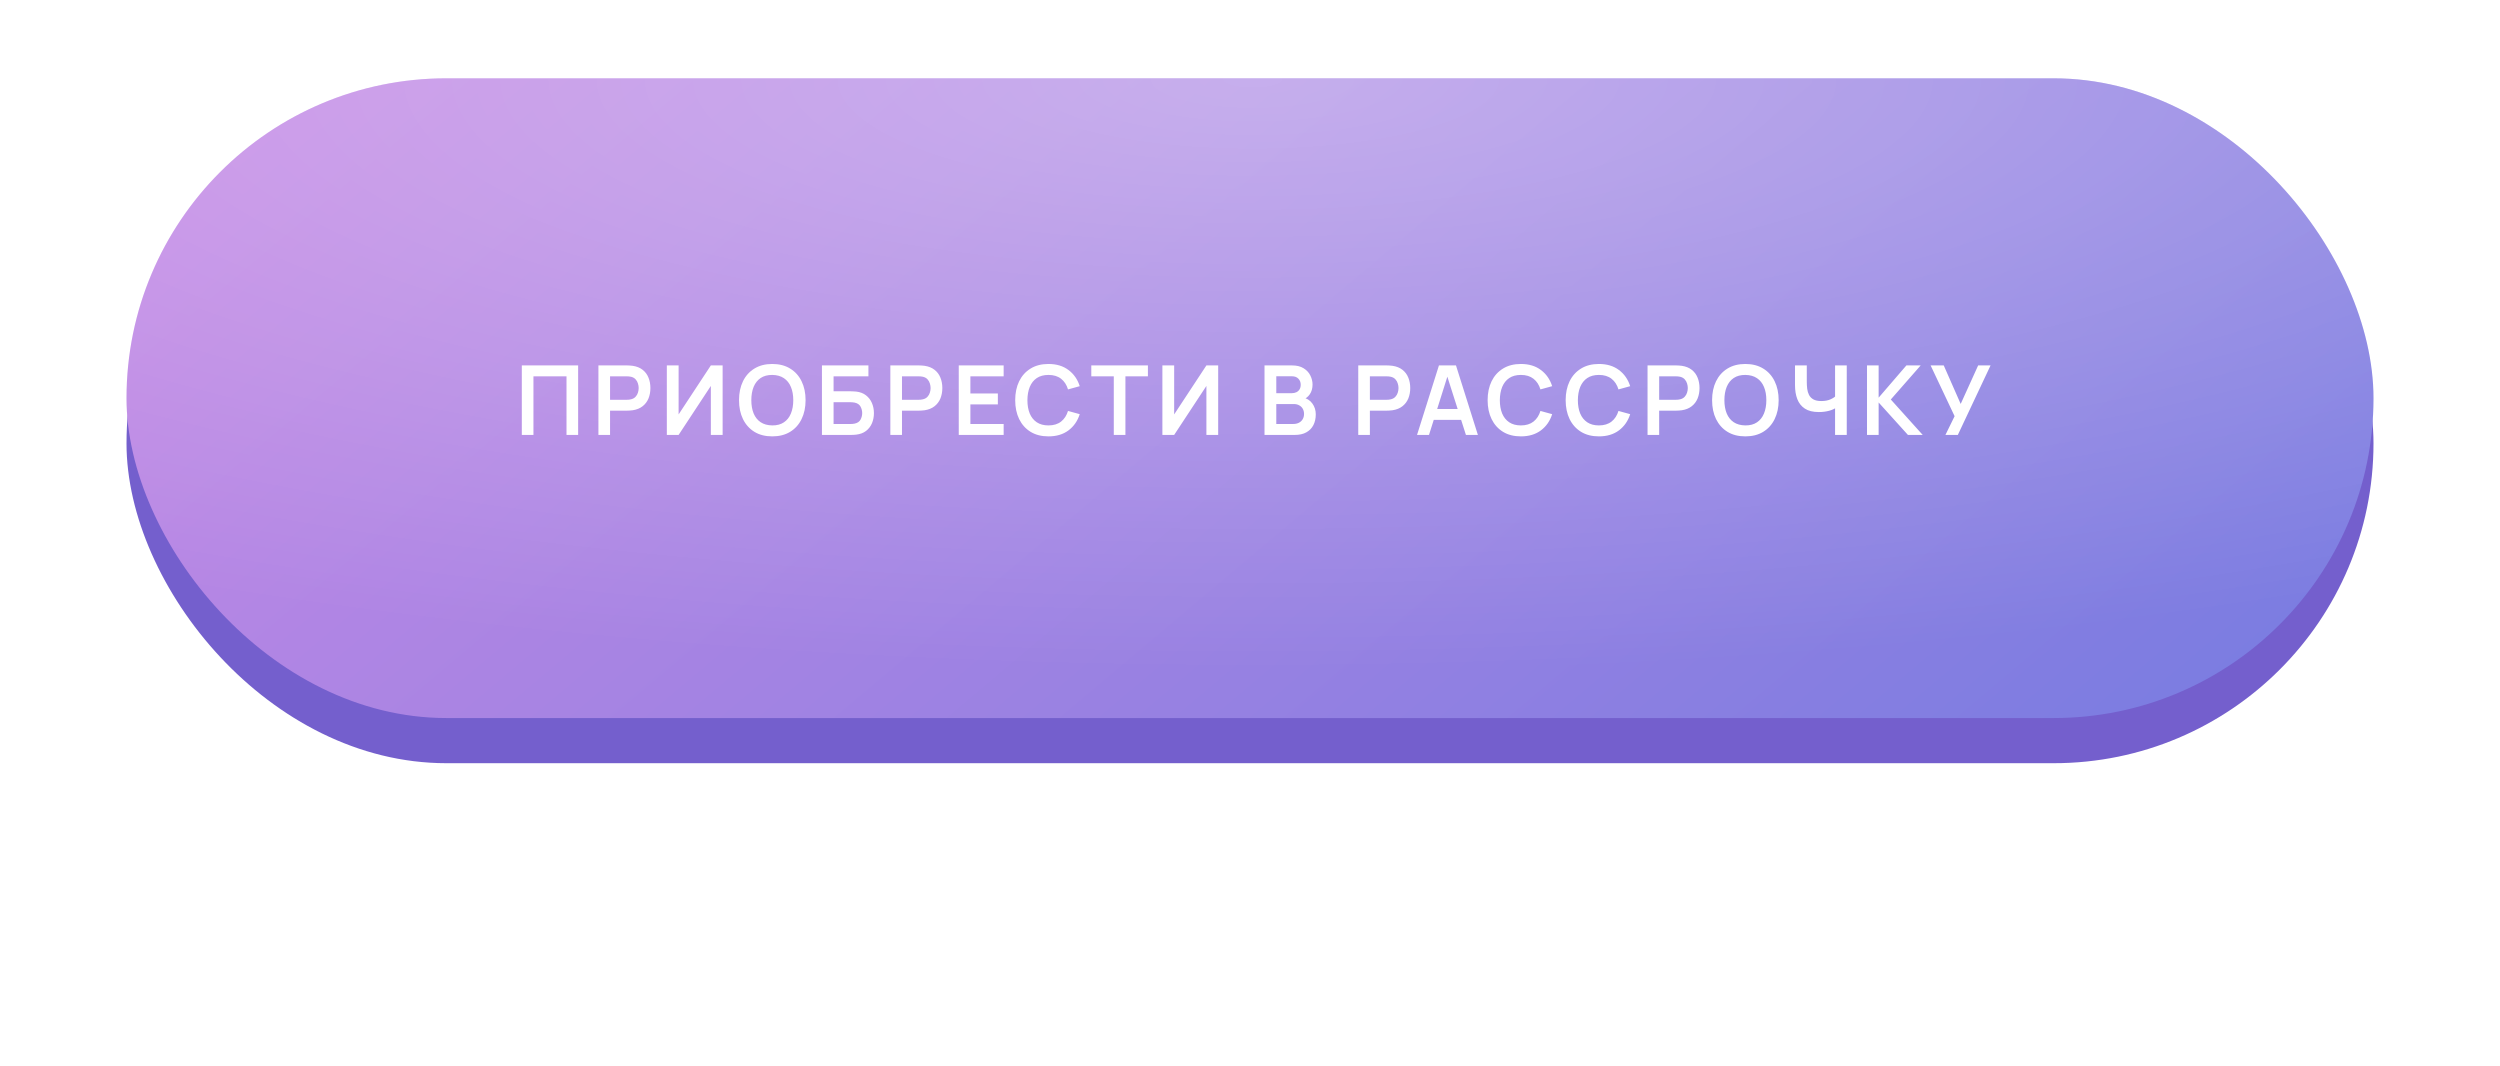
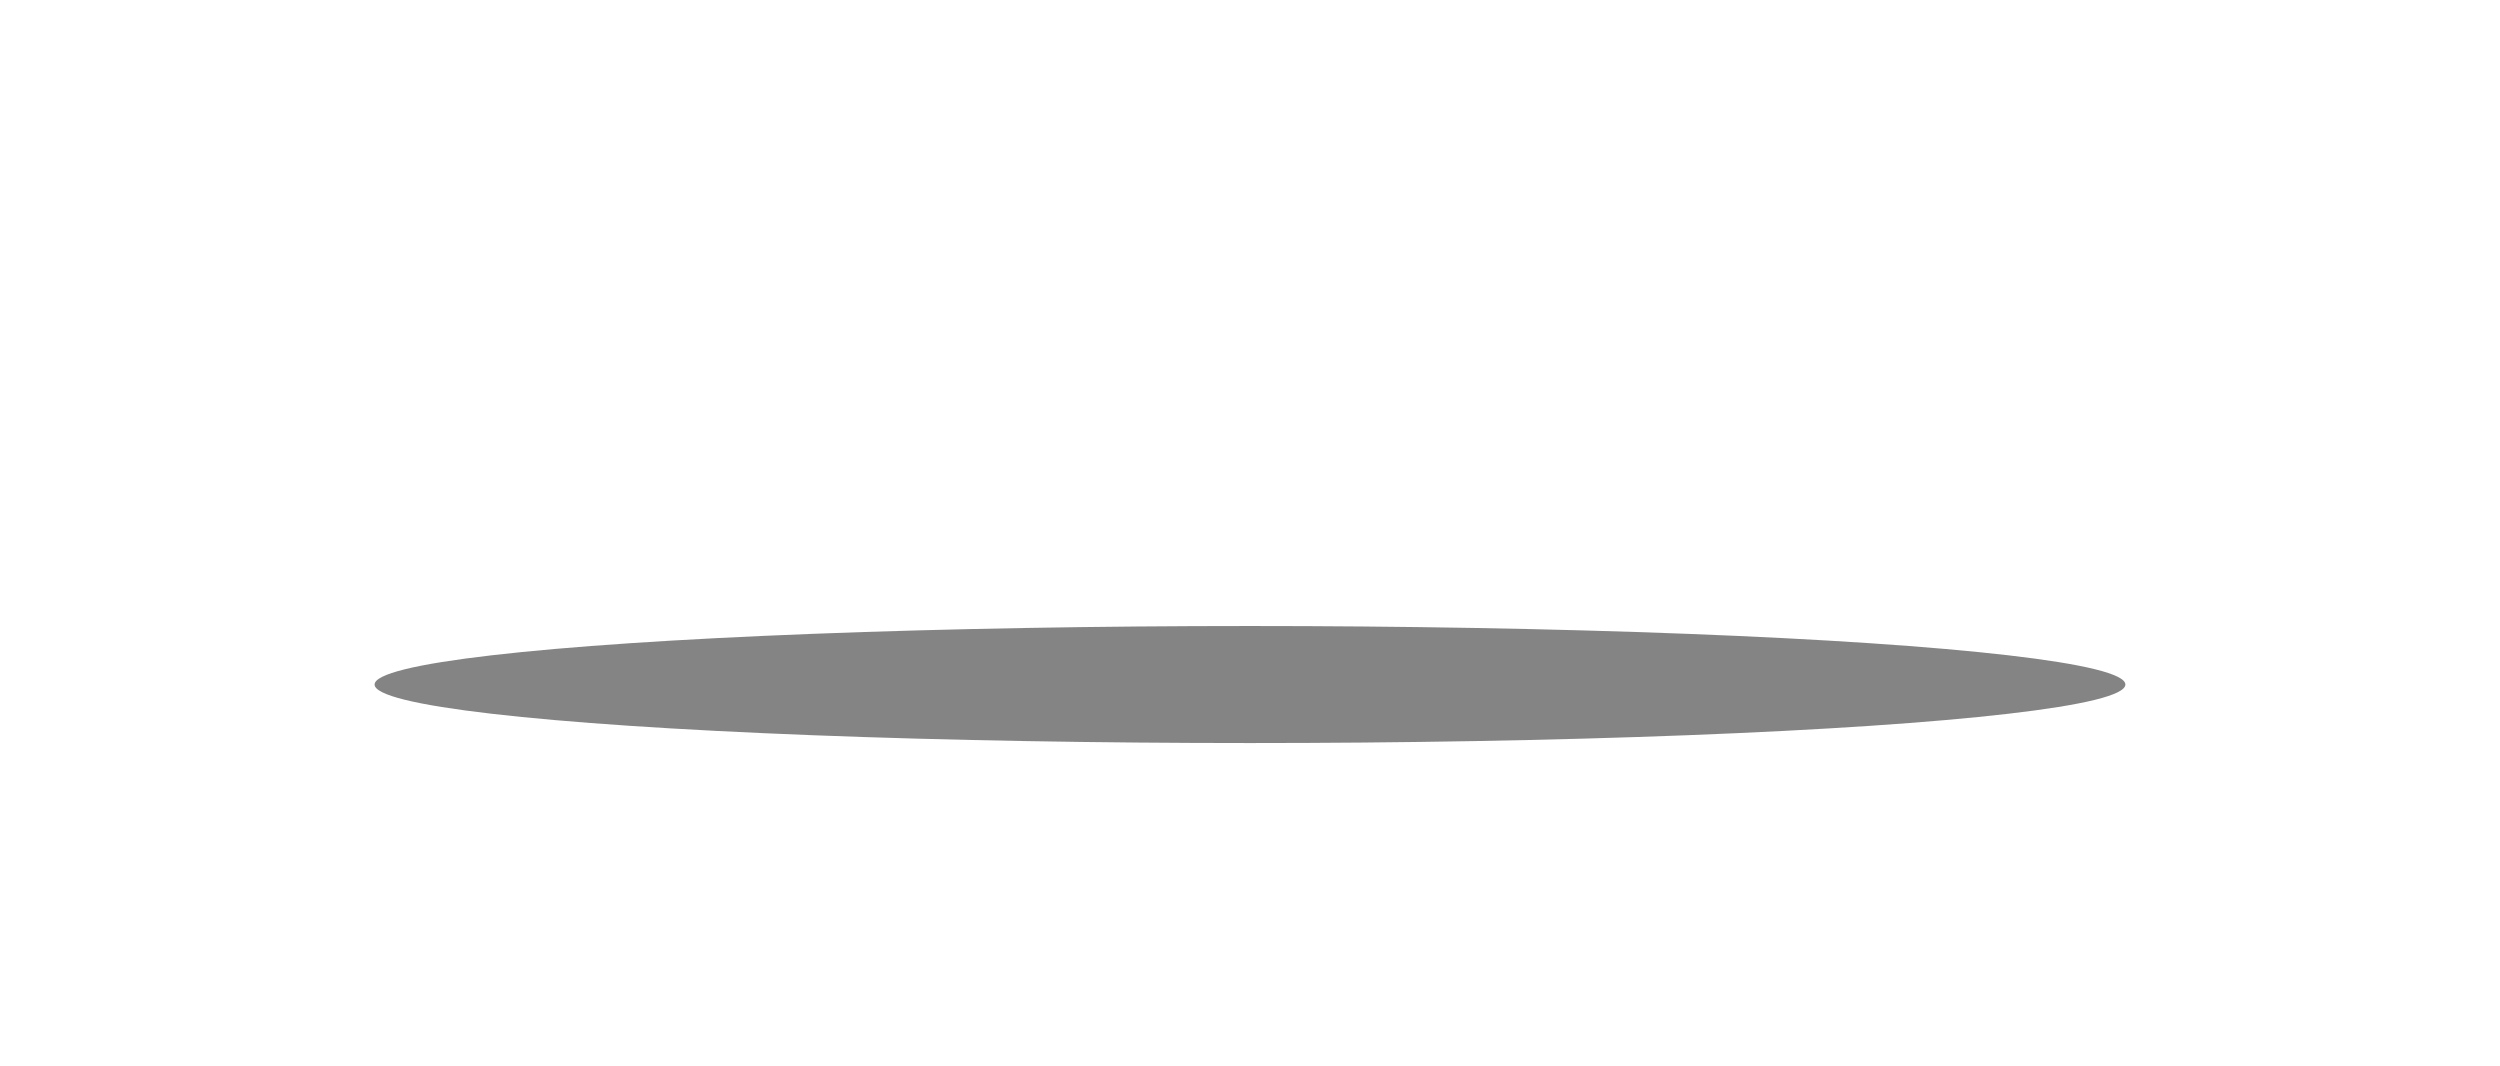
<svg xmlns="http://www.w3.org/2000/svg" width="415" height="177" viewBox="0 0 415 177" fill="none">
  <g filter="url(#filter0_f_329_24)">
    <ellipse cx="207.498" cy="113.632" rx="145.315" ry="9.714" fill="#272727" fill-opacity="0.57" />
  </g>
  <g filter="url(#filter1_d_329_24)">
-     <rect x="21" y="17.389" width="373" height="106.195" rx="53.098" fill="#745FCD" />
-   </g>
-   <rect x="21" y="13" width="373" height="106.195" rx="53.098" fill="url(#paint0_linear_329_24)" />
-   <rect x="21" y="13" width="373" height="106.195" rx="53.098" fill="url(#paint1_radial_329_24)" fill-opacity="0.8" />
-   <path d="M86.621 72.197V60.66H95.971V72.197H94.04V62.471H88.552V72.197H86.621ZM99.338 72.197V60.66H104.106C104.218 60.66 104.362 60.665 104.538 60.676C104.714 60.681 104.877 60.697 105.027 60.724C105.695 60.825 106.245 61.047 106.677 61.389C107.115 61.731 107.439 62.163 107.647 62.687C107.861 63.205 107.967 63.782 107.967 64.417C107.967 65.048 107.861 65.625 107.647 66.148C107.433 66.666 107.107 67.096 106.669 67.438C106.237 67.78 105.689 68.002 105.027 68.103C104.877 68.124 104.712 68.14 104.53 68.151C104.354 68.162 104.212 68.167 104.106 68.167H101.269V72.197H99.338ZM101.269 66.364H104.025C104.132 66.364 104.252 66.359 104.386 66.348C104.52 66.338 104.642 66.316 104.755 66.284C105.075 66.204 105.326 66.063 105.508 65.86C105.695 65.657 105.826 65.427 105.9 65.171C105.98 64.914 106.02 64.663 106.02 64.417C106.02 64.172 105.98 63.921 105.9 63.664C105.826 63.403 105.695 63.17 105.508 62.967C105.326 62.764 105.075 62.623 104.755 62.543C104.642 62.511 104.52 62.492 104.386 62.486C104.252 62.476 104.132 62.471 104.025 62.471H101.269V66.364ZM119.956 72.197H118.001V64.065L112.649 72.197H110.694V60.66H112.649V68.792L118.001 60.66H119.956V72.197ZM128.197 72.438C127.044 72.438 126.055 72.187 125.233 71.684C124.41 71.177 123.777 70.472 123.334 69.569C122.896 68.667 122.677 67.62 122.677 66.428C122.677 65.237 122.896 64.19 123.334 63.288C123.777 62.385 124.41 61.683 125.233 61.181C126.055 60.673 127.044 60.419 128.197 60.419C129.351 60.419 130.339 60.673 131.162 61.181C131.99 61.683 132.623 62.385 133.061 63.288C133.504 64.19 133.726 65.237 133.726 66.428C133.726 67.62 133.504 68.667 133.061 69.569C132.623 70.472 131.99 71.177 131.162 71.684C130.339 72.187 129.351 72.438 128.197 72.438ZM128.197 70.619C128.972 70.624 129.615 70.453 130.128 70.106C130.646 69.759 131.034 69.27 131.29 68.64C131.552 68.01 131.683 67.272 131.683 66.428C131.683 65.585 131.552 64.853 131.29 64.233C131.034 63.608 130.646 63.122 130.128 62.775C129.615 62.428 128.972 62.249 128.197 62.238C127.423 62.233 126.779 62.404 126.266 62.751C125.754 63.098 125.366 63.587 125.105 64.217C124.848 64.847 124.72 65.585 124.72 66.428C124.72 67.272 124.848 68.007 125.105 68.632C125.361 69.251 125.746 69.735 126.258 70.082C126.776 70.429 127.423 70.608 128.197 70.619ZM136.442 72.197V60.66H144.158V62.471H138.373V64.954H141.209C141.316 64.954 141.458 64.96 141.634 64.97C141.816 64.976 141.981 64.986 142.131 65.002C142.777 65.077 143.317 65.283 143.749 65.619C144.187 65.956 144.516 66.38 144.735 66.893C144.959 67.406 145.071 67.967 145.071 68.576C145.071 69.185 144.962 69.748 144.743 70.266C144.524 70.779 144.195 71.204 143.757 71.54C143.325 71.871 142.782 72.074 142.131 72.149C141.981 72.165 141.818 72.179 141.642 72.189C141.466 72.195 141.322 72.197 141.209 72.197H136.442ZM138.373 70.386H141.129C141.236 70.386 141.356 70.381 141.49 70.371C141.623 70.36 141.746 70.344 141.858 70.322C142.339 70.221 142.67 69.997 142.852 69.649C143.034 69.302 143.124 68.944 143.124 68.576C143.124 68.202 143.034 67.844 142.852 67.502C142.67 67.155 142.339 66.931 141.858 66.829C141.746 66.802 141.623 66.786 141.49 66.781C141.356 66.77 141.236 66.765 141.129 66.765H138.373V70.386ZM147.798 72.197V60.66H152.565C152.678 60.66 152.822 60.665 152.998 60.676C153.174 60.681 153.337 60.697 153.487 60.724C154.155 60.825 154.705 61.047 155.137 61.389C155.575 61.731 155.899 62.163 156.107 62.687C156.32 63.205 156.427 63.782 156.427 64.417C156.427 65.048 156.32 65.625 156.107 66.148C155.893 66.666 155.567 67.096 155.129 67.438C154.697 67.78 154.149 68.002 153.487 68.103C153.337 68.124 153.172 68.14 152.99 68.151C152.814 68.162 152.672 68.167 152.565 68.167H149.729V72.197H147.798ZM149.729 66.364H152.485C152.592 66.364 152.712 66.359 152.846 66.348C152.979 66.338 153.102 66.316 153.214 66.284C153.535 66.204 153.786 66.063 153.968 65.86C154.155 65.657 154.285 65.427 154.36 65.171C154.44 64.914 154.48 64.663 154.48 64.417C154.48 64.172 154.44 63.921 154.36 63.664C154.285 63.403 154.155 63.17 153.968 62.967C153.786 62.764 153.535 62.623 153.214 62.543C153.102 62.511 152.979 62.492 152.846 62.486C152.712 62.476 152.592 62.471 152.485 62.471H149.729V66.364ZM159.154 72.197V60.66H166.606V62.471H161.085V65.315H165.644V67.126H161.085V70.386H166.606V72.197H159.154ZM174.044 72.438C172.89 72.438 171.902 72.187 171.079 71.684C170.257 71.177 169.624 70.472 169.18 69.569C168.742 68.667 168.523 67.62 168.523 66.428C168.523 65.237 168.742 64.19 169.18 63.288C169.624 62.385 170.257 61.683 171.079 61.181C171.902 60.673 172.89 60.419 174.044 60.419C175.374 60.419 176.482 60.753 177.369 61.421C178.256 62.083 178.878 62.978 179.236 64.105L177.289 64.642C177.064 63.889 176.683 63.301 176.143 62.879C175.604 62.452 174.904 62.238 174.044 62.238C173.269 62.238 172.623 62.412 172.105 62.759C171.592 63.106 171.205 63.595 170.943 64.225C170.687 64.85 170.556 65.585 170.551 66.428C170.551 67.272 170.679 68.01 170.935 68.64C171.197 69.265 171.587 69.751 172.105 70.098C172.623 70.445 173.269 70.619 174.044 70.619C174.904 70.619 175.604 70.405 176.143 69.978C176.683 69.551 177.064 68.963 177.289 68.215L179.236 68.752C178.878 69.879 178.256 70.776 177.369 71.444C176.482 72.106 175.374 72.438 174.044 72.438ZM184.889 72.197V62.471H181.155V60.66H190.553V62.471H186.82V72.197H184.889ZM202.218 72.197H200.263V64.065L194.911 72.197H192.956V60.66H194.911V68.792L200.263 60.66H202.218V72.197ZM209.909 72.197V60.66H214.484C215.264 60.66 215.903 60.817 216.399 61.133C216.901 61.442 217.273 61.84 217.513 62.326C217.759 62.812 217.882 63.314 217.882 63.833C217.882 64.468 217.729 65.008 217.425 65.451C217.126 65.894 216.717 66.194 216.199 66.348V65.948C216.925 66.113 217.476 66.458 217.85 66.981C218.229 67.505 218.418 68.1 218.418 68.768C218.418 69.452 218.288 70.05 218.026 70.563C217.764 71.076 217.374 71.476 216.856 71.765C216.343 72.053 215.708 72.197 214.949 72.197H209.909ZM211.864 70.379H214.709C215.045 70.379 215.347 70.312 215.614 70.178C215.881 70.039 216.09 69.847 216.239 69.601C216.394 69.35 216.471 69.054 216.471 68.712C216.471 68.402 216.405 68.124 216.271 67.879C216.138 67.633 215.943 67.438 215.686 67.294C215.43 67.144 215.123 67.07 214.765 67.07H211.864V70.379ZM211.864 65.267H214.46C214.738 65.267 214.987 65.213 215.206 65.106C215.425 65 215.598 64.842 215.726 64.634C215.854 64.425 215.919 64.169 215.919 63.865C215.919 63.464 215.79 63.13 215.534 62.863C215.278 62.596 214.92 62.462 214.46 62.462H211.864V65.267ZM225.47 72.197V60.66H230.237C230.349 60.66 230.494 60.665 230.67 60.676C230.846 60.681 231.009 60.697 231.159 60.724C231.826 60.825 232.376 61.047 232.809 61.389C233.247 61.731 233.57 62.163 233.779 62.687C233.992 63.205 234.099 63.782 234.099 64.417C234.099 65.048 233.992 65.625 233.779 66.148C233.565 66.666 233.239 67.096 232.801 67.438C232.368 67.78 231.821 68.002 231.159 68.103C231.009 68.124 230.843 68.14 230.662 68.151C230.486 68.162 230.344 68.167 230.237 68.167H227.401V72.197H225.47ZM227.401 66.364H230.157C230.264 66.364 230.384 66.359 230.518 66.348C230.651 66.338 230.774 66.316 230.886 66.284C231.207 66.204 231.458 66.063 231.639 65.86C231.826 65.657 231.957 65.427 232.032 65.171C232.112 64.914 232.152 64.663 232.152 64.417C232.152 64.172 232.112 63.921 232.032 63.664C231.957 63.403 231.826 63.17 231.639 62.967C231.458 62.764 231.207 62.623 230.886 62.543C230.774 62.511 230.651 62.492 230.518 62.486C230.384 62.476 230.264 62.471 230.157 62.471H227.401V66.364ZM235.227 72.197L238.864 60.66H241.693L245.33 72.197H243.343L240.042 61.846H240.475L237.214 72.197H235.227ZM237.254 69.698V67.895H243.311V69.698H237.254ZM252.467 72.438C251.313 72.438 250.325 72.187 249.502 71.684C248.68 71.177 248.047 70.472 247.603 69.569C247.165 68.667 246.946 67.62 246.946 66.428C246.946 65.237 247.165 64.19 247.603 63.288C248.047 62.385 248.68 61.683 249.502 61.181C250.325 60.673 251.313 60.419 252.467 60.419C253.797 60.419 254.905 60.753 255.792 61.421C256.678 62.083 257.301 62.978 257.659 64.105L255.712 64.642C255.487 63.889 255.105 63.301 254.566 62.879C254.026 62.452 253.327 62.238 252.467 62.238C251.692 62.238 251.046 62.412 250.528 62.759C250.015 63.106 249.628 63.595 249.366 64.225C249.11 64.85 248.979 65.585 248.973 66.428C248.973 67.272 249.102 68.01 249.358 68.64C249.62 69.265 250.01 69.751 250.528 70.098C251.046 70.445 251.692 70.619 252.467 70.619C253.327 70.619 254.026 70.405 254.566 69.978C255.105 69.551 255.487 68.963 255.712 68.215L257.659 68.752C257.301 69.879 256.678 70.776 255.792 71.444C254.905 72.106 253.797 72.438 252.467 72.438ZM265.419 72.438C264.265 72.438 263.277 72.187 262.454 71.684C261.632 71.177 260.999 70.472 260.556 69.569C260.118 68.667 259.899 67.62 259.899 66.428C259.899 65.237 260.118 64.19 260.556 63.288C260.999 62.385 261.632 61.683 262.454 61.181C263.277 60.673 264.265 60.419 265.419 60.419C266.749 60.419 267.857 60.753 268.744 61.421C269.631 62.083 270.253 62.978 270.611 64.105L268.664 64.642C268.44 63.889 268.058 63.301 267.518 62.879C266.979 62.452 266.279 62.238 265.419 62.238C264.644 62.238 263.998 62.412 263.48 62.759C262.967 63.106 262.58 63.595 262.318 64.225C262.062 64.85 261.931 65.585 261.926 66.428C261.926 67.272 262.054 68.01 262.31 68.64C262.572 69.265 262.962 69.751 263.48 70.098C263.998 70.445 264.644 70.619 265.419 70.619C266.279 70.619 266.979 70.405 267.518 69.978C268.058 69.551 268.44 68.963 268.664 68.215L270.611 68.752C270.253 69.879 269.631 70.776 268.744 71.444C267.857 72.106 266.749 72.438 265.419 72.438ZM273.492 72.197V60.66H278.259C278.371 60.66 278.515 60.665 278.692 60.676C278.868 60.681 279.031 60.697 279.18 60.724C279.848 60.825 280.398 61.047 280.831 61.389C281.269 61.731 281.592 62.163 281.8 62.687C282.014 63.205 282.121 63.782 282.121 64.417C282.121 65.048 282.014 65.625 281.8 66.148C281.587 66.666 281.261 67.096 280.823 67.438C280.39 67.78 279.843 68.002 279.18 68.103C279.031 68.124 278.865 68.14 278.684 68.151C278.507 68.162 278.366 68.167 278.259 68.167H275.423V72.197H273.492ZM275.423 66.364H278.179C278.286 66.364 278.406 66.359 278.539 66.348C278.673 66.338 278.796 66.316 278.908 66.284C279.228 66.204 279.479 66.063 279.661 65.86C279.848 65.657 279.979 65.427 280.054 65.171C280.134 64.914 280.174 64.663 280.174 64.417C280.174 64.172 280.134 63.921 280.054 63.664C279.979 63.403 279.848 63.17 279.661 62.967C279.479 62.764 279.228 62.623 278.908 62.543C278.796 62.511 278.673 62.492 278.539 62.486C278.406 62.476 278.286 62.471 278.179 62.471H275.423V66.364ZM289.727 72.438C288.573 72.438 287.585 72.187 286.763 71.684C285.94 71.177 285.307 70.472 284.864 69.569C284.426 68.667 284.207 67.62 284.207 66.428C284.207 65.237 284.426 64.19 284.864 63.288C285.307 62.385 285.94 61.683 286.763 61.181C287.585 60.673 288.573 60.419 289.727 60.419C290.881 60.419 291.869 60.673 292.692 61.181C293.52 61.683 294.153 62.385 294.591 63.288C295.034 64.19 295.256 65.237 295.256 66.428C295.256 67.62 295.034 68.667 294.591 69.569C294.153 70.472 293.52 71.177 292.692 71.684C291.869 72.187 290.881 72.438 289.727 72.438ZM289.727 70.619C290.502 70.624 291.145 70.453 291.658 70.106C292.176 69.759 292.563 69.27 292.82 68.64C293.082 68.01 293.212 67.272 293.212 66.428C293.212 65.585 293.082 64.853 292.82 64.233C292.563 63.608 292.176 63.122 291.658 62.775C291.145 62.428 290.502 62.249 289.727 62.238C288.953 62.233 288.309 62.404 287.796 62.751C287.283 63.098 286.896 63.587 286.634 64.217C286.378 64.847 286.25 65.585 286.25 66.428C286.25 67.272 286.378 68.007 286.634 68.632C286.891 69.251 287.275 69.735 287.788 70.082C288.306 70.429 288.953 70.608 289.727 70.619ZM304.622 72.197V67.07L304.935 67.566C304.619 67.828 304.192 68.034 303.653 68.183C303.113 68.327 302.539 68.4 301.93 68.4C300.958 68.4 300.183 68.21 299.607 67.831C299.03 67.451 298.613 66.928 298.357 66.26C298.1 65.593 297.972 64.821 297.972 63.945V60.66H299.927V63.352C299.927 63.747 299.948 64.137 299.991 64.522C300.039 64.901 300.141 65.245 300.296 65.555C300.456 65.865 300.699 66.113 301.025 66.3C301.351 66.482 301.791 66.573 302.347 66.573C302.966 66.573 303.495 66.469 303.933 66.26C304.371 66.052 304.681 65.83 304.863 65.595L304.622 66.565V60.66H306.561V72.197H304.622ZM309.923 72.197V60.66H311.854V66.012L316.461 60.66H318.832L313.873 66.316L319.169 72.197H316.717L311.854 66.813V72.197H309.923ZM322.942 72.197L324.464 69.088L320.482 60.66H322.661L325.474 67.053L328.374 60.66H330.433L325.001 72.197H322.942Z" fill="white" />
+     </g>
+   <path d="M86.621 72.197V60.66H95.971V72.197H94.04V62.471H88.552V72.197H86.621ZM99.338 72.197V60.66H104.106C104.218 60.66 104.362 60.665 104.538 60.676C104.714 60.681 104.877 60.697 105.027 60.724C105.695 60.825 106.245 61.047 106.677 61.389C107.115 61.731 107.439 62.163 107.647 62.687C107.861 63.205 107.967 63.782 107.967 64.417C107.967 65.048 107.861 65.625 107.647 66.148C107.433 66.666 107.107 67.096 106.669 67.438C106.237 67.78 105.689 68.002 105.027 68.103C104.877 68.124 104.712 68.14 104.53 68.151C104.354 68.162 104.212 68.167 104.106 68.167H101.269V72.197H99.338ZM101.269 66.364H104.025C104.132 66.364 104.252 66.359 104.386 66.348C104.52 66.338 104.642 66.316 104.755 66.284C105.075 66.204 105.326 66.063 105.508 65.86C105.695 65.657 105.826 65.427 105.9 65.171C105.98 64.914 106.02 64.663 106.02 64.417C106.02 64.172 105.98 63.921 105.9 63.664C105.826 63.403 105.695 63.17 105.508 62.967C105.326 62.764 105.075 62.623 104.755 62.543C104.642 62.511 104.52 62.492 104.386 62.486C104.252 62.476 104.132 62.471 104.025 62.471H101.269V66.364ZM119.956 72.197H118.001V64.065L112.649 72.197H110.694V60.66H112.649V68.792L118.001 60.66H119.956V72.197ZM128.197 72.438C127.044 72.438 126.055 72.187 125.233 71.684C124.41 71.177 123.777 70.472 123.334 69.569C122.896 68.667 122.677 67.62 122.677 66.428C122.677 65.237 122.896 64.19 123.334 63.288C123.777 62.385 124.41 61.683 125.233 61.181C126.055 60.673 127.044 60.419 128.197 60.419C129.351 60.419 130.339 60.673 131.162 61.181C131.99 61.683 132.623 62.385 133.061 63.288C133.504 64.19 133.726 65.237 133.726 66.428C133.726 67.62 133.504 68.667 133.061 69.569C132.623 70.472 131.99 71.177 131.162 71.684C130.339 72.187 129.351 72.438 128.197 72.438ZM128.197 70.619C128.972 70.624 129.615 70.453 130.128 70.106C130.646 69.759 131.034 69.27 131.29 68.64C131.552 68.01 131.683 67.272 131.683 66.428C131.683 65.585 131.552 64.853 131.29 64.233C131.034 63.608 130.646 63.122 130.128 62.775C129.615 62.428 128.972 62.249 128.197 62.238C127.423 62.233 126.779 62.404 126.266 62.751C125.754 63.098 125.366 63.587 125.105 64.217C124.848 64.847 124.72 65.585 124.72 66.428C124.72 67.272 124.848 68.007 125.105 68.632C125.361 69.251 125.746 69.735 126.258 70.082C126.776 70.429 127.423 70.608 128.197 70.619ZM136.442 72.197V60.66H144.158V62.471H138.373V64.954H141.209C141.316 64.954 141.458 64.96 141.634 64.97C141.816 64.976 141.981 64.986 142.131 65.002C142.777 65.077 143.317 65.283 143.749 65.619C144.187 65.956 144.516 66.38 144.735 66.893C144.959 67.406 145.071 67.967 145.071 68.576C145.071 69.185 144.962 69.748 144.743 70.266C144.524 70.779 144.195 71.204 143.757 71.54C143.325 71.871 142.782 72.074 142.131 72.149C141.981 72.165 141.818 72.179 141.642 72.189C141.466 72.195 141.322 72.197 141.209 72.197H136.442ZM138.373 70.386H141.129C141.236 70.386 141.356 70.381 141.49 70.371C141.623 70.36 141.746 70.344 141.858 70.322C142.339 70.221 142.67 69.997 142.852 69.649C143.034 69.302 143.124 68.944 143.124 68.576C143.124 68.202 143.034 67.844 142.852 67.502C142.67 67.155 142.339 66.931 141.858 66.829C141.746 66.802 141.623 66.786 141.49 66.781C141.356 66.77 141.236 66.765 141.129 66.765H138.373V70.386ZM147.798 72.197V60.66H152.565C152.678 60.66 152.822 60.665 152.998 60.676C153.174 60.681 153.337 60.697 153.487 60.724C154.155 60.825 154.705 61.047 155.137 61.389C155.575 61.731 155.899 62.163 156.107 62.687C156.32 63.205 156.427 63.782 156.427 64.417C156.427 65.048 156.32 65.625 156.107 66.148C155.893 66.666 155.567 67.096 155.129 67.438C154.697 67.78 154.149 68.002 153.487 68.103C153.337 68.124 153.172 68.14 152.99 68.151C152.814 68.162 152.672 68.167 152.565 68.167H149.729V72.197H147.798ZM149.729 66.364H152.485C152.592 66.364 152.712 66.359 152.846 66.348C152.979 66.338 153.102 66.316 153.214 66.284C153.535 66.204 153.786 66.063 153.968 65.86C154.155 65.657 154.285 65.427 154.36 65.171C154.44 64.914 154.48 64.663 154.48 64.417C154.48 64.172 154.44 63.921 154.36 63.664C154.285 63.403 154.155 63.17 153.968 62.967C153.786 62.764 153.535 62.623 153.214 62.543C153.102 62.511 152.979 62.492 152.846 62.486C152.712 62.476 152.592 62.471 152.485 62.471H149.729V66.364ZM159.154 72.197V60.66H166.606V62.471H161.085V65.315H165.644V67.126H161.085V70.386H166.606V72.197H159.154ZM174.044 72.438C172.89 72.438 171.902 72.187 171.079 71.684C170.257 71.177 169.624 70.472 169.18 69.569C168.742 68.667 168.523 67.62 168.523 66.428C168.523 65.237 168.742 64.19 169.18 63.288C169.624 62.385 170.257 61.683 171.079 61.181C171.902 60.673 172.89 60.419 174.044 60.419C175.374 60.419 176.482 60.753 177.369 61.421C178.256 62.083 178.878 62.978 179.236 64.105L177.289 64.642C177.064 63.889 176.683 63.301 176.143 62.879C175.604 62.452 174.904 62.238 174.044 62.238C173.269 62.238 172.623 62.412 172.105 62.759C171.592 63.106 171.205 63.595 170.943 64.225C170.687 64.85 170.556 65.585 170.551 66.428C170.551 67.272 170.679 68.01 170.935 68.64C171.197 69.265 171.587 69.751 172.105 70.098C172.623 70.445 173.269 70.619 174.044 70.619C174.904 70.619 175.604 70.405 176.143 69.978C176.683 69.551 177.064 68.963 177.289 68.215L179.236 68.752C178.878 69.879 178.256 70.776 177.369 71.444C176.482 72.106 175.374 72.438 174.044 72.438ZM184.889 72.197V62.471H181.155V60.66H190.553V62.471H186.82V72.197H184.889ZM202.218 72.197H200.263V64.065L194.911 72.197H192.956V60.66H194.911V68.792L200.263 60.66H202.218V72.197ZM209.909 72.197V60.66H214.484C215.264 60.66 215.903 60.817 216.399 61.133C216.901 61.442 217.273 61.84 217.513 62.326C217.759 62.812 217.882 63.314 217.882 63.833C217.882 64.468 217.729 65.008 217.425 65.451C217.126 65.894 216.717 66.194 216.199 66.348V65.948C216.925 66.113 217.476 66.458 217.85 66.981C218.229 67.505 218.418 68.1 218.418 68.768C218.418 69.452 218.288 70.05 218.026 70.563C217.764 71.076 217.374 71.476 216.856 71.765C216.343 72.053 215.708 72.197 214.949 72.197H209.909ZM211.864 70.379H214.709C215.045 70.379 215.347 70.312 215.614 70.178C215.881 70.039 216.09 69.847 216.239 69.601C216.394 69.35 216.471 69.054 216.471 68.712C216.471 68.402 216.405 68.124 216.271 67.879C216.138 67.633 215.943 67.438 215.686 67.294C215.43 67.144 215.123 67.07 214.765 67.07H211.864V70.379ZM211.864 65.267H214.46C214.738 65.267 214.987 65.213 215.206 65.106C215.425 65 215.598 64.842 215.726 64.634C215.854 64.425 215.919 64.169 215.919 63.865C215.919 63.464 215.79 63.13 215.534 62.863C215.278 62.596 214.92 62.462 214.46 62.462H211.864V65.267ZM225.47 72.197V60.66H230.237C230.349 60.66 230.494 60.665 230.67 60.676C230.846 60.681 231.009 60.697 231.159 60.724C231.826 60.825 232.376 61.047 232.809 61.389C233.247 61.731 233.57 62.163 233.779 62.687C233.992 63.205 234.099 63.782 234.099 64.417C234.099 65.048 233.992 65.625 233.779 66.148C233.565 66.666 233.239 67.096 232.801 67.438C232.368 67.78 231.821 68.002 231.159 68.103C231.009 68.124 230.843 68.14 230.662 68.151C230.486 68.162 230.344 68.167 230.237 68.167H227.401V72.197H225.47ZM227.401 66.364H230.157C230.264 66.364 230.384 66.359 230.518 66.348C230.651 66.338 230.774 66.316 230.886 66.284C231.207 66.204 231.458 66.063 231.639 65.86C231.826 65.657 231.957 65.427 232.032 65.171C232.112 64.914 232.152 64.663 232.152 64.417C232.152 64.172 232.112 63.921 232.032 63.664C231.957 63.403 231.826 63.17 231.639 62.967C231.458 62.764 231.207 62.623 230.886 62.543C230.774 62.511 230.651 62.492 230.518 62.486C230.384 62.476 230.264 62.471 230.157 62.471H227.401V66.364ZM235.227 72.197L238.864 60.66H241.693L245.33 72.197H243.343L240.042 61.846H240.475L237.214 72.197H235.227ZM237.254 69.698V67.895H243.311V69.698H237.254ZM252.467 72.438C251.313 72.438 250.325 72.187 249.502 71.684C248.68 71.177 248.047 70.472 247.603 69.569C247.165 68.667 246.946 67.62 246.946 66.428C246.946 65.237 247.165 64.19 247.603 63.288C248.047 62.385 248.68 61.683 249.502 61.181C250.325 60.673 251.313 60.419 252.467 60.419C253.797 60.419 254.905 60.753 255.792 61.421C256.678 62.083 257.301 62.978 257.659 64.105L255.712 64.642C255.487 63.889 255.105 63.301 254.566 62.879C254.026 62.452 253.327 62.238 252.467 62.238C251.692 62.238 251.046 62.412 250.528 62.759C250.015 63.106 249.628 63.595 249.366 64.225C249.11 64.85 248.979 65.585 248.973 66.428C248.973 67.272 249.102 68.01 249.358 68.64C249.62 69.265 250.01 69.751 250.528 70.098C251.046 70.445 251.692 70.619 252.467 70.619C253.327 70.619 254.026 70.405 254.566 69.978C255.105 69.551 255.487 68.963 255.712 68.215L257.659 68.752C257.301 69.879 256.678 70.776 255.792 71.444C254.905 72.106 253.797 72.438 252.467 72.438ZM265.419 72.438C264.265 72.438 263.277 72.187 262.454 71.684C261.632 71.177 260.999 70.472 260.556 69.569C260.118 68.667 259.899 67.62 259.899 66.428C259.899 65.237 260.118 64.19 260.556 63.288C260.999 62.385 261.632 61.683 262.454 61.181C263.277 60.673 264.265 60.419 265.419 60.419C266.749 60.419 267.857 60.753 268.744 61.421C269.631 62.083 270.253 62.978 270.611 64.105L268.664 64.642C268.44 63.889 268.058 63.301 267.518 62.879C266.979 62.452 266.279 62.238 265.419 62.238C264.644 62.238 263.998 62.412 263.48 62.759C262.967 63.106 262.58 63.595 262.318 64.225C262.062 64.85 261.931 65.585 261.926 66.428C261.926 67.272 262.054 68.01 262.31 68.64C262.572 69.265 262.962 69.751 263.48 70.098C263.998 70.445 264.644 70.619 265.419 70.619C266.279 70.619 266.979 70.405 267.518 69.978C268.058 69.551 268.44 68.963 268.664 68.215C270.253 69.879 269.631 70.776 268.744 71.444C267.857 72.106 266.749 72.438 265.419 72.438ZM273.492 72.197V60.66H278.259C278.371 60.66 278.515 60.665 278.692 60.676C278.868 60.681 279.031 60.697 279.18 60.724C279.848 60.825 280.398 61.047 280.831 61.389C281.269 61.731 281.592 62.163 281.8 62.687C282.014 63.205 282.121 63.782 282.121 64.417C282.121 65.048 282.014 65.625 281.8 66.148C281.587 66.666 281.261 67.096 280.823 67.438C280.39 67.78 279.843 68.002 279.18 68.103C279.031 68.124 278.865 68.14 278.684 68.151C278.507 68.162 278.366 68.167 278.259 68.167H275.423V72.197H273.492ZM275.423 66.364H278.179C278.286 66.364 278.406 66.359 278.539 66.348C278.673 66.338 278.796 66.316 278.908 66.284C279.228 66.204 279.479 66.063 279.661 65.86C279.848 65.657 279.979 65.427 280.054 65.171C280.134 64.914 280.174 64.663 280.174 64.417C280.174 64.172 280.134 63.921 280.054 63.664C279.979 63.403 279.848 63.17 279.661 62.967C279.479 62.764 279.228 62.623 278.908 62.543C278.796 62.511 278.673 62.492 278.539 62.486C278.406 62.476 278.286 62.471 278.179 62.471H275.423V66.364ZM289.727 72.438C288.573 72.438 287.585 72.187 286.763 71.684C285.94 71.177 285.307 70.472 284.864 69.569C284.426 68.667 284.207 67.62 284.207 66.428C284.207 65.237 284.426 64.19 284.864 63.288C285.307 62.385 285.94 61.683 286.763 61.181C287.585 60.673 288.573 60.419 289.727 60.419C290.881 60.419 291.869 60.673 292.692 61.181C293.52 61.683 294.153 62.385 294.591 63.288C295.034 64.19 295.256 65.237 295.256 66.428C295.256 67.62 295.034 68.667 294.591 69.569C294.153 70.472 293.52 71.177 292.692 71.684C291.869 72.187 290.881 72.438 289.727 72.438ZM289.727 70.619C290.502 70.624 291.145 70.453 291.658 70.106C292.176 69.759 292.563 69.27 292.82 68.64C293.082 68.01 293.212 67.272 293.212 66.428C293.212 65.585 293.082 64.853 292.82 64.233C292.563 63.608 292.176 63.122 291.658 62.775C291.145 62.428 290.502 62.249 289.727 62.238C288.953 62.233 288.309 62.404 287.796 62.751C287.283 63.098 286.896 63.587 286.634 64.217C286.378 64.847 286.25 65.585 286.25 66.428C286.25 67.272 286.378 68.007 286.634 68.632C286.891 69.251 287.275 69.735 287.788 70.082C288.306 70.429 288.953 70.608 289.727 70.619ZM304.622 72.197V67.07L304.935 67.566C304.619 67.828 304.192 68.034 303.653 68.183C303.113 68.327 302.539 68.4 301.93 68.4C300.958 68.4 300.183 68.21 299.607 67.831C299.03 67.451 298.613 66.928 298.357 66.26C298.1 65.593 297.972 64.821 297.972 63.945V60.66H299.927V63.352C299.927 63.747 299.948 64.137 299.991 64.522C300.039 64.901 300.141 65.245 300.296 65.555C300.456 65.865 300.699 66.113 301.025 66.3C301.351 66.482 301.791 66.573 302.347 66.573C302.966 66.573 303.495 66.469 303.933 66.26C304.371 66.052 304.681 65.83 304.863 65.595L304.622 66.565V60.66H306.561V72.197H304.622ZM309.923 72.197V60.66H311.854V66.012L316.461 60.66H318.832L313.873 66.316L319.169 72.197H316.717L311.854 66.813V72.197H309.923ZM322.942 72.197L324.464 69.088L320.482 60.66H322.661L325.474 67.053L328.374 60.66H330.433L325.001 72.197H322.942Z" fill="white" />
  <defs>
    <filter id="filter0_f_329_24" x="8.537" y="50.271" width="397.922" height="126.721" filterUnits="userSpaceOnUse" color-interpolation-filters="sRGB">
      <feFlood flood-opacity="0" result="BackgroundImageFix" />
      <feBlend mode="normal" in="SourceGraphic" in2="BackgroundImageFix" result="shape" />
      <feGaussianBlur stdDeviation="26.823" result="effect1_foregroundBlur_329_24" />
    </filter>
    <filter id="filter1_d_329_24" x="0.718" y="0.215" width="413.564" height="146.759" filterUnits="userSpaceOnUse" color-interpolation-filters="sRGB">
      <feFlood flood-opacity="0" result="BackgroundImageFix" />
      <feColorMatrix in="SourceAlpha" type="matrix" values="0 0 0 0 0 0 0 0 0 0 0 0 0 0 0 0 0 0 127 0" result="hardAlpha" />
      <feOffset dy="3.108" />
      <feGaussianBlur stdDeviation="10.141" />
      <feComposite in2="hardAlpha" operator="out" />
      <feColorMatrix type="matrix" values="0 0 0 0 0.343 0 0 0 0 0.343 0 0 0 0 0.343 0 0 0 0.25 0" />
      <feBlend mode="normal" in2="BackgroundImageFix" result="effect1_dropShadow_329_24" />
      <feBlend mode="normal" in="SourceGraphic" in2="effect1_dropShadow_329_24" result="shape" />
    </filter>
    <linearGradient id="paint0_linear_329_24" x1="-2.546" y1="34.062" x2="214.024" y2="290.93" gradientUnits="userSpaceOnUse">
      <stop stop-color="#C689E5" />
      <stop offset="1" stop-color="#737BE0" />
    </linearGradient>
    <radialGradient id="paint1_radial_329_24" cx="0" cy="0" r="1" gradientUnits="userSpaceOnUse" gradientTransform="translate(207.939 13) rotate(90) scale(99.174 348.339)">
      <stop stop-color="white" stop-opacity="0.43" />
      <stop offset="1" stop-color="white" stop-opacity="0" />
    </radialGradient>
  </defs>
</svg>